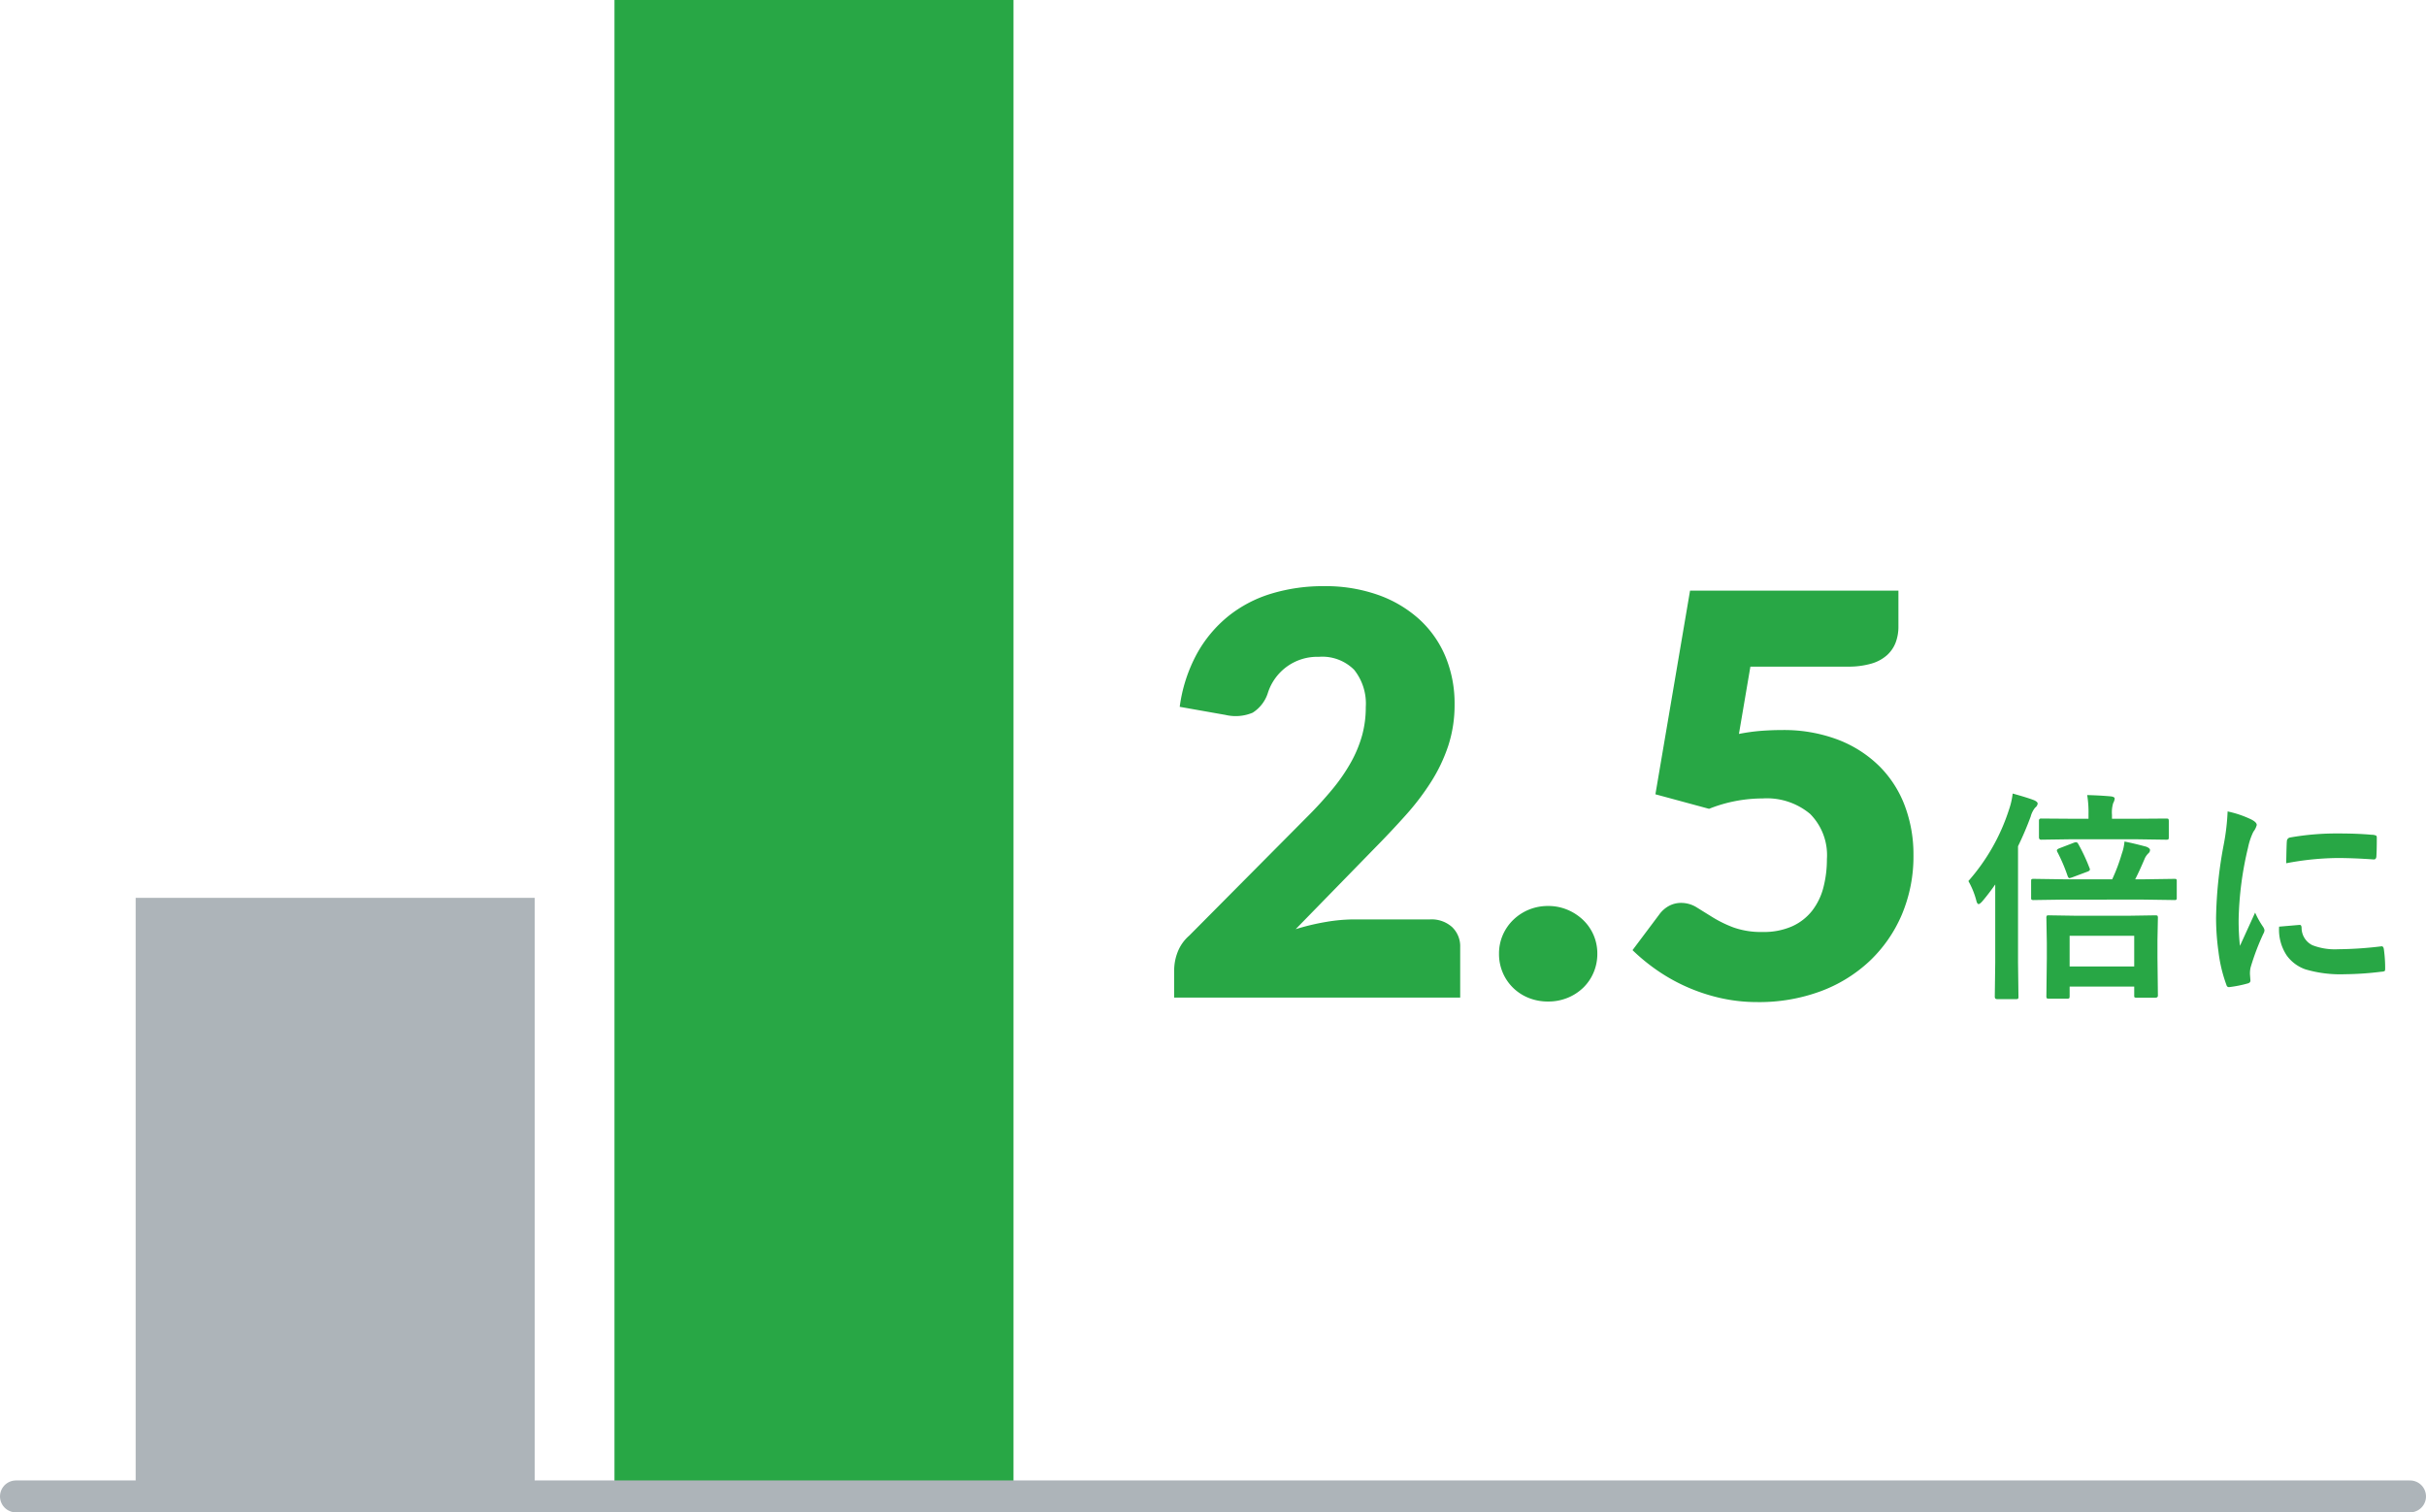
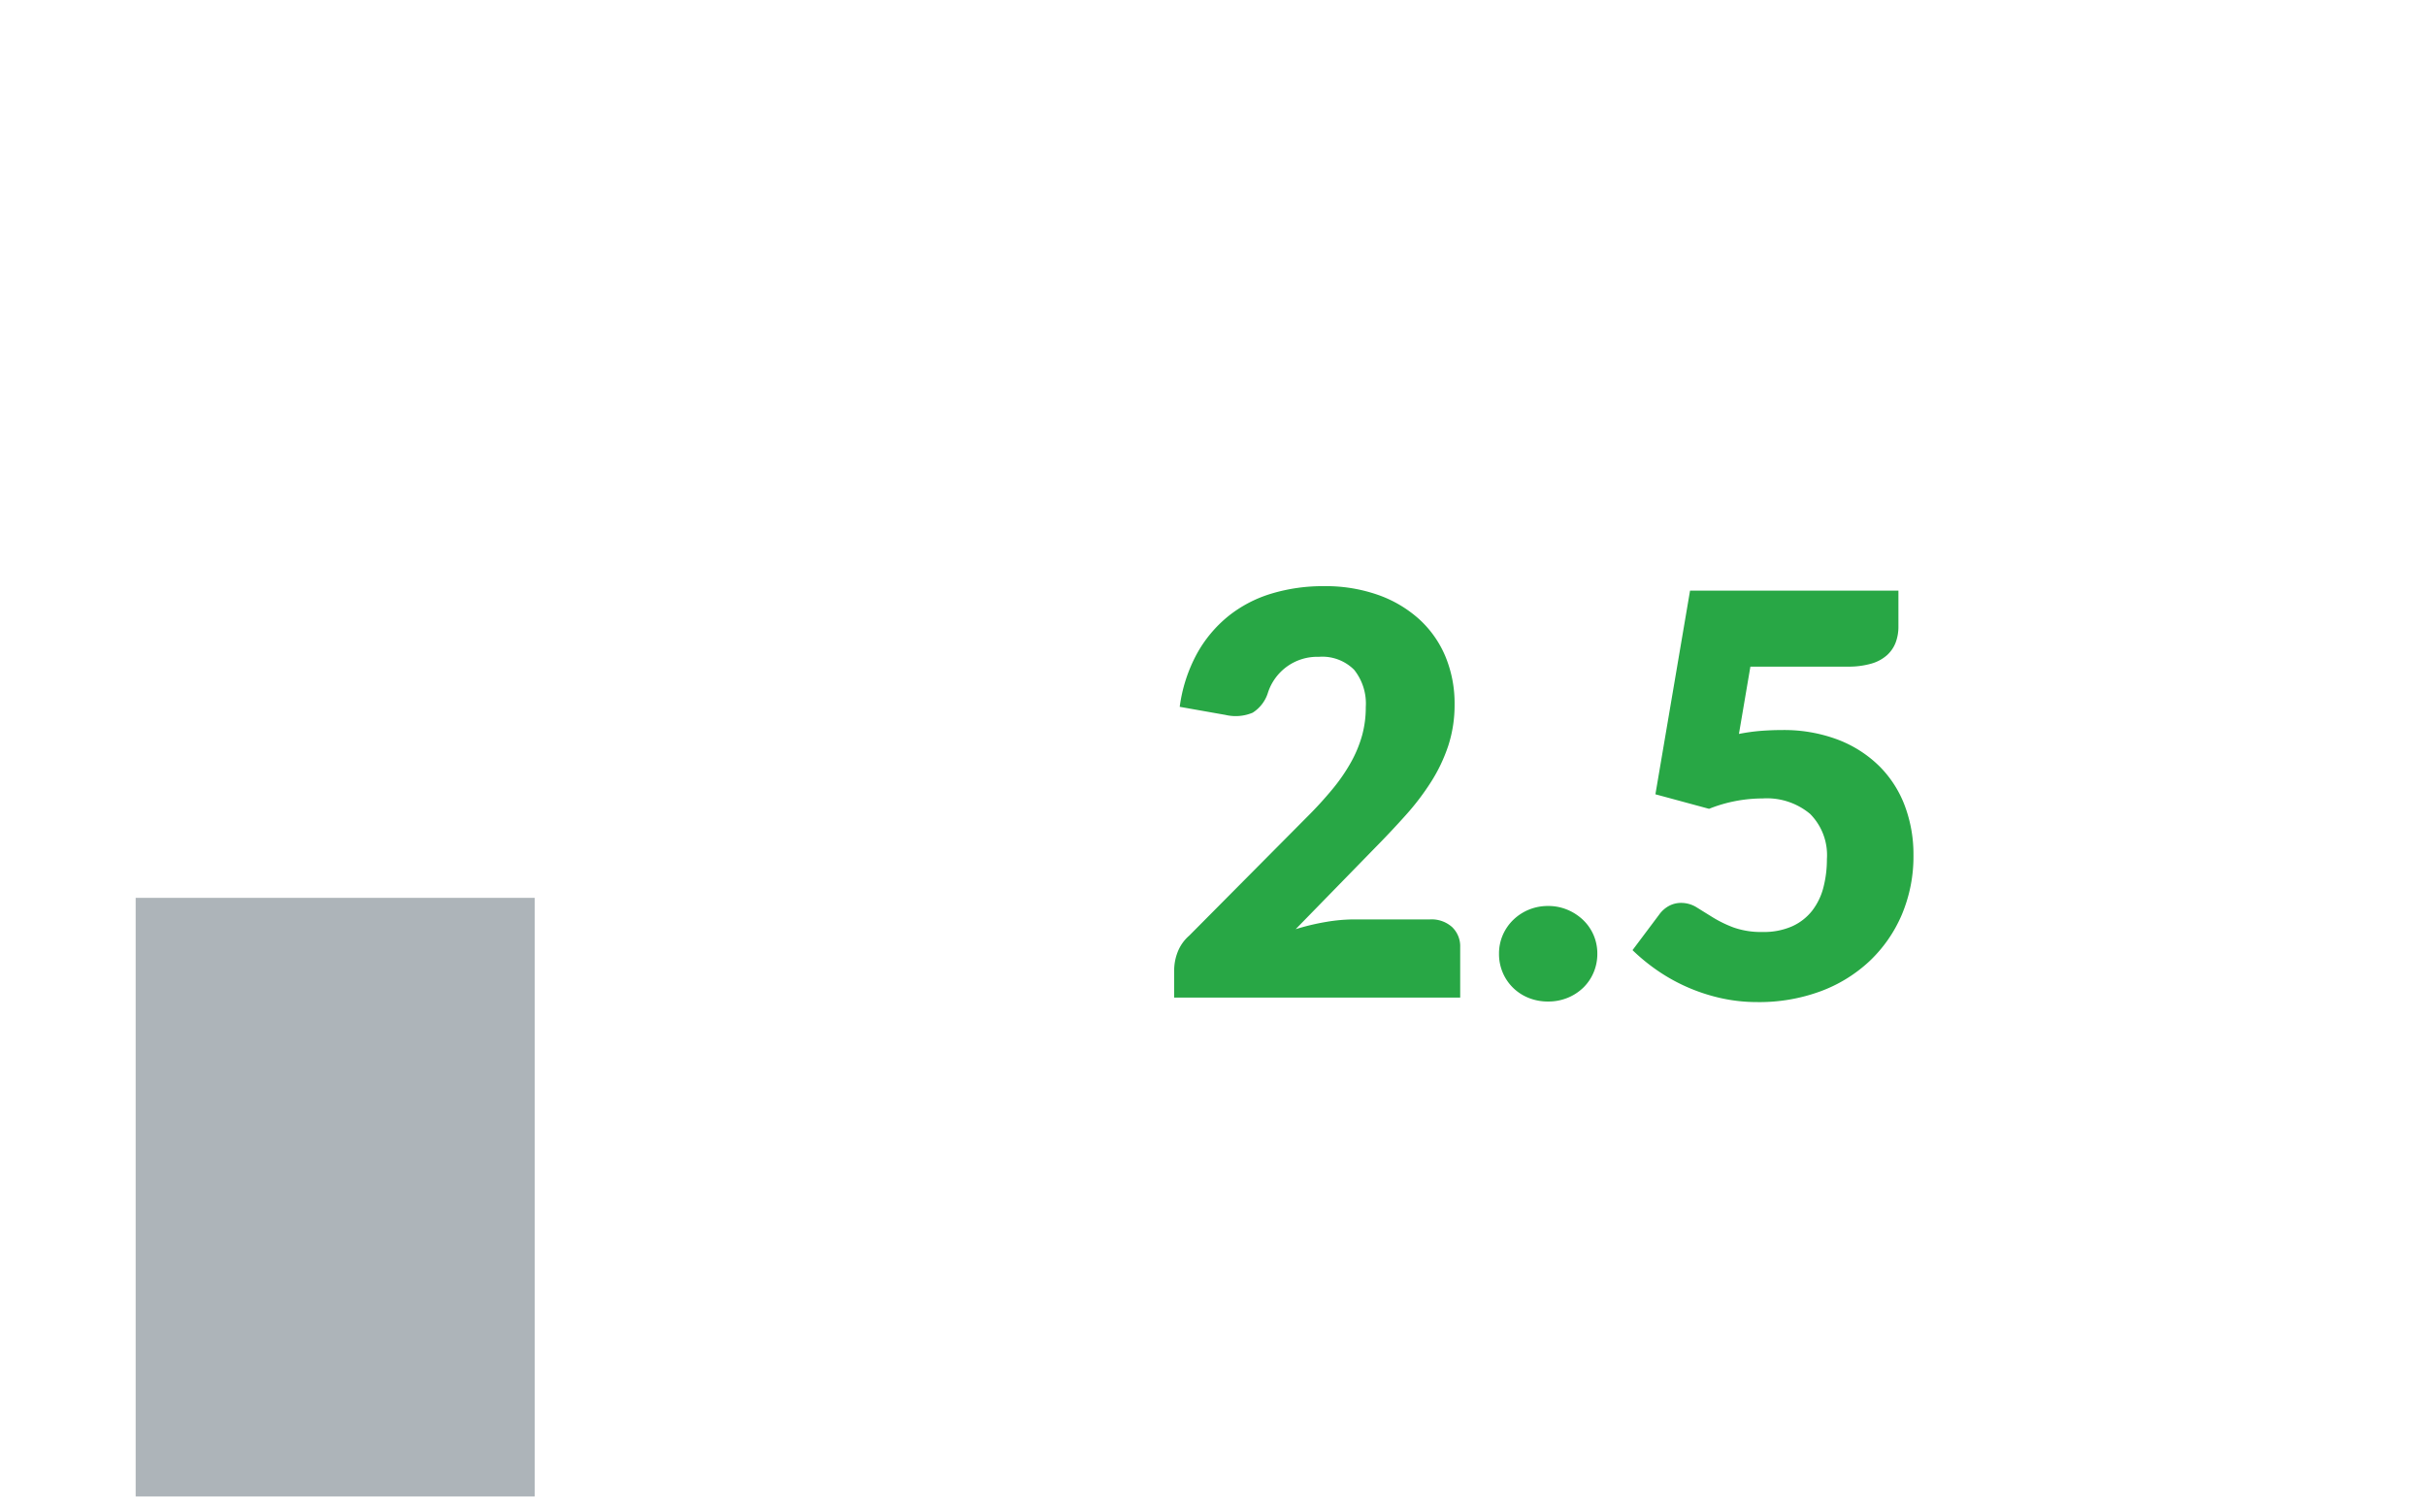
<svg xmlns="http://www.w3.org/2000/svg" width="304" height="189.5" viewBox="0 0 304 189.5">
  <g transform="translate(-1058 -1783)">
    <path d="M-14.8-9.8a3.854,3.854,0,0,1,2.765.963A3.335,3.335,0,0,1-11.025-6.3V0h-35.84V-3.5a6.365,6.365,0,0,1,.42-2.17,5.234,5.234,0,0,1,1.47-2.1l14.7-14.805a48.742,48.742,0,0,0,3.29-3.6,22.349,22.349,0,0,0,2.31-3.378,15.39,15.39,0,0,0,1.365-3.325,13.271,13.271,0,0,0,.455-3.518,6.793,6.793,0,0,0-1.453-4.673A5.635,5.635,0,0,0-28.735-42.7a6.493,6.493,0,0,0-4.077,1.278A6.542,6.542,0,0,0-35.1-38.255,4.561,4.561,0,0,1-37.03-35.7a5.508,5.508,0,0,1-3.4.28l-5.74-1.015a19.148,19.148,0,0,1,2.153-6.65,16,16,0,0,1,3.955-4.725,16.046,16.046,0,0,1,5.408-2.818,22.356,22.356,0,0,1,6.545-.927,19.793,19.793,0,0,1,6.808,1.1,15.241,15.241,0,0,1,5.163,3.063,13.186,13.186,0,0,1,3.273,4.673,15.28,15.28,0,0,1,1.137,5.967,16.4,16.4,0,0,1-.787,5.18,20.406,20.406,0,0,1-2.153,4.532,31.666,31.666,0,0,1-3.167,4.165q-1.8,2.013-3.833,4.078L-31.64-8.575a29.135,29.135,0,0,1,3.815-.91,21.388,21.388,0,0,1,3.5-.315ZM-6.16-5.5A5.809,5.809,0,0,1-5.687-7.84a5.927,5.927,0,0,1,1.3-1.89A6.179,6.179,0,0,1-2.45-11.007,6.239,6.239,0,0,1,0-11.48a6.149,6.149,0,0,1,2.415.473A6.4,6.4,0,0,1,4.375-9.73,5.793,5.793,0,0,1,5.688-7.84,5.809,5.809,0,0,1,6.16-5.5a5.933,5.933,0,0,1-.472,2.363A5.745,5.745,0,0,1,4.375-1.225,6.144,6.144,0,0,1,2.415.035,6.355,6.355,0,0,1,0,.49,6.449,6.449,0,0,1-2.45.035a5.94,5.94,0,0,1-1.943-1.26,5.876,5.876,0,0,1-1.3-1.908A5.933,5.933,0,0,1-6.16-5.5ZM23.905-33.04a24.539,24.539,0,0,1,2.765-.385q1.33-.1,2.59-.1a19.127,19.127,0,0,1,7.1,1.225,14.98,14.98,0,0,1,5.18,3.342,13.879,13.879,0,0,1,3.167,4.97,17.283,17.283,0,0,1,1.067,6.107,18.722,18.722,0,0,1-1.452,7.473,17.37,17.37,0,0,1-4.042,5.827,18.164,18.164,0,0,1-6.177,3.8A22.179,22.179,0,0,1,26.25.56,20.879,20.879,0,0,1,21.508.035a22.849,22.849,0,0,1-4.235-1.418,22.656,22.656,0,0,1-3.658-2.065,24.178,24.178,0,0,1-3.045-2.5l3.36-4.48A3.654,3.654,0,0,1,15.155-11.5a3.19,3.19,0,0,1,1.505-.368,3.678,3.678,0,0,1,1.977.578q.928.578,2.03,1.26A15.1,15.1,0,0,0,23.24-8.785a10.29,10.29,0,0,0,3.64.56,8.732,8.732,0,0,0,3.71-.718,6.66,6.66,0,0,0,2.5-1.96,8.012,8.012,0,0,0,1.4-2.905,13.915,13.915,0,0,0,.438-3.552,7.321,7.321,0,0,0-2.1-5.653,8.441,8.441,0,0,0-5.95-1.943,18.2,18.2,0,0,0-6.72,1.3l-6.72-1.82,4.34-25.515H43.89v4.48a5.615,5.615,0,0,1-.35,2.03,4.131,4.131,0,0,1-1.1,1.592,5.06,5.06,0,0,1-1.978,1.05,10.314,10.314,0,0,1-2.94.367H25.34Z" transform="translate(1252 1908)" fill="#28a745" />
-     <path d="M-14.971,2.133h-2.27q-.232,0-.287-.068a.552.552,0,0,1-.041-.273l.055-4.73v-1.9l-.055-3.131a.5.5,0,0,1,.055-.3.552.552,0,0,1,.273-.041l3.582.055h6.193l3.555-.055q.219,0,.273.068a.552.552,0,0,1,.041.273L-3.65-5.209v2.215l.055,4.73q0,.273-.314.273H-6.234a.594.594,0,0,1-.287-.041.433.433,0,0,1-.041-.232V.615h-8.094V1.791q0,.246-.055.287A.4.4,0,0,1-14.971,2.133Zm.314-7.875V-1.9h8.094V-5.742Zm-12.687-6.863a25.14,25.14,0,0,0,5.1-8.982,9.269,9.269,0,0,0,.451-1.982q1.832.506,2.68.834.451.205.451.424a.735.735,0,0,1-.314.506,3,3,0,0,0-.561,1.121q-.684,1.859-1.586,3.719V-2.379l.055,4.252a.433.433,0,0,1-.055.273.51.51,0,0,1-.26.041h-2.379q-.273,0-.273-.314l.055-4.252v-9.8q-.766,1.107-1.6,2.092-.328.369-.479.369-.191,0-.3-.479A10.213,10.213,0,0,0-27.344-12.605Zm12.031,2.324-3.828.055a.5.5,0,0,1-.3-.055.471.471,0,0,1-.041-.246v-2.051q0-.219.055-.26a.647.647,0,0,1,.287-.041l3.828.055h5.988a22.22,22.22,0,0,0,1.2-3.186,6.1,6.1,0,0,0,.342-1.545q1.012.191,2.721.643.479.191.479.424a.559.559,0,0,1-.205.41,2.1,2.1,0,0,0-.506.766q-.629,1.477-1.148,2.488h1.066l3.842-.055q.219,0,.26.055a.471.471,0,0,1,.041.246v2.051a.411.411,0,0,1-.048.253.411.411,0,0,1-.253.048l-3.842-.055Zm.875-7.561-3.787.055q-.273,0-.273-.3v-2.078a.242.242,0,0,1,.273-.273l3.787.027h2.146v-.533a13.248,13.248,0,0,0-.164-2.434q1.627.041,2.967.164.479.055.479.287a1.576,1.576,0,0,1-.191.561,4.009,4.009,0,0,0-.15,1.449v.506h3.035l3.746-.027q.246,0,.287.055t.055.219v2.078q0,.219-.068.26a.552.552,0,0,1-.273.041l-3.746-.055Zm.861.588a22.486,22.486,0,0,1,1.408,3.008.426.426,0,0,1,.055.178q0,.178-.314.287l-1.9.711a2.085,2.085,0,0,1-.355.1q-.123,0-.232-.287a20.826,20.826,0,0,0-1.258-2.953.544.544,0,0,1-.082-.232q0-.15.328-.273l1.818-.7a.879.879,0,0,1,.26-.055Q-13.7-17.473-13.576-17.254ZM5.141-21.328A13.054,13.054,0,0,1,8.148-20.3q.643.342.643.67a2.246,2.246,0,0,1-.424.848A8.485,8.485,0,0,0,7.7-16.8,41.915,41.915,0,0,0,6.521-7.752a29.753,29.753,0,0,0,.164,3.268q1.9-4.156,1.9-4.17A10.71,10.71,0,0,0,9.57-6.891a1.251,1.251,0,0,1,.191.424.889.889,0,0,1-.137.451,30.327,30.327,0,0,0-1.6,4.225,3.247,3.247,0,0,0-.082.875L8-.137Q8,.15,7.629.232A14.84,14.84,0,0,1,5.346.684H5.291q-.232,0-.314-.314a18.343,18.343,0,0,1-.984-4.143,30.835,30.835,0,0,1-.3-4.2,53.119,53.119,0,0,1,.957-9.187A27.915,27.915,0,0,0,5.141-21.328ZM11.594-6.891l2.543-.219h.055q.219,0,.219.424a2.425,2.425,0,0,0,1.354,2.119,7.768,7.768,0,0,0,3.213.506,47.141,47.141,0,0,0,5.346-.355,1.17,1.17,0,0,1,.123-.014q.219,0,.273.369a17.394,17.394,0,0,1,.164,2.406q0,.273-.068.328a1.084,1.084,0,0,1-.41.082,38.818,38.818,0,0,1-4.566.314,15.391,15.391,0,0,1-4.963-.615,4.875,4.875,0,0,1-2.311-1.709A5.824,5.824,0,0,1,11.594-6.891Zm.889-7.943q.041-2.406.082-2.748a.476.476,0,0,1,.4-.479,33.282,33.282,0,0,1,6.084-.506q2.379,0,4.143.164a1.276,1.276,0,0,1,.561.109q.082.055.082.26,0,1.6-.055,2.379-.041.342-.3.342h-.068q-2.516-.178-4.566-.178A35.906,35.906,0,0,0,12.482-14.834Z" transform="translate(1332 1906)" fill="#28a745" />
    <g transform="translate(425.688 1619.619)">
      <rect width="50" height="75" transform="translate(649.312 275.881)" fill="#adb4b9" />
-       <rect width="50" height="187.5" transform="translate(709.312 163.381)" fill="#28a745" />
-       <line x2="300" transform="translate(634.312 350.881)" fill="none" stroke="#adb4b9" stroke-linecap="round" stroke-miterlimit="10" stroke-width="4" />
    </g>
  </g>
</svg>